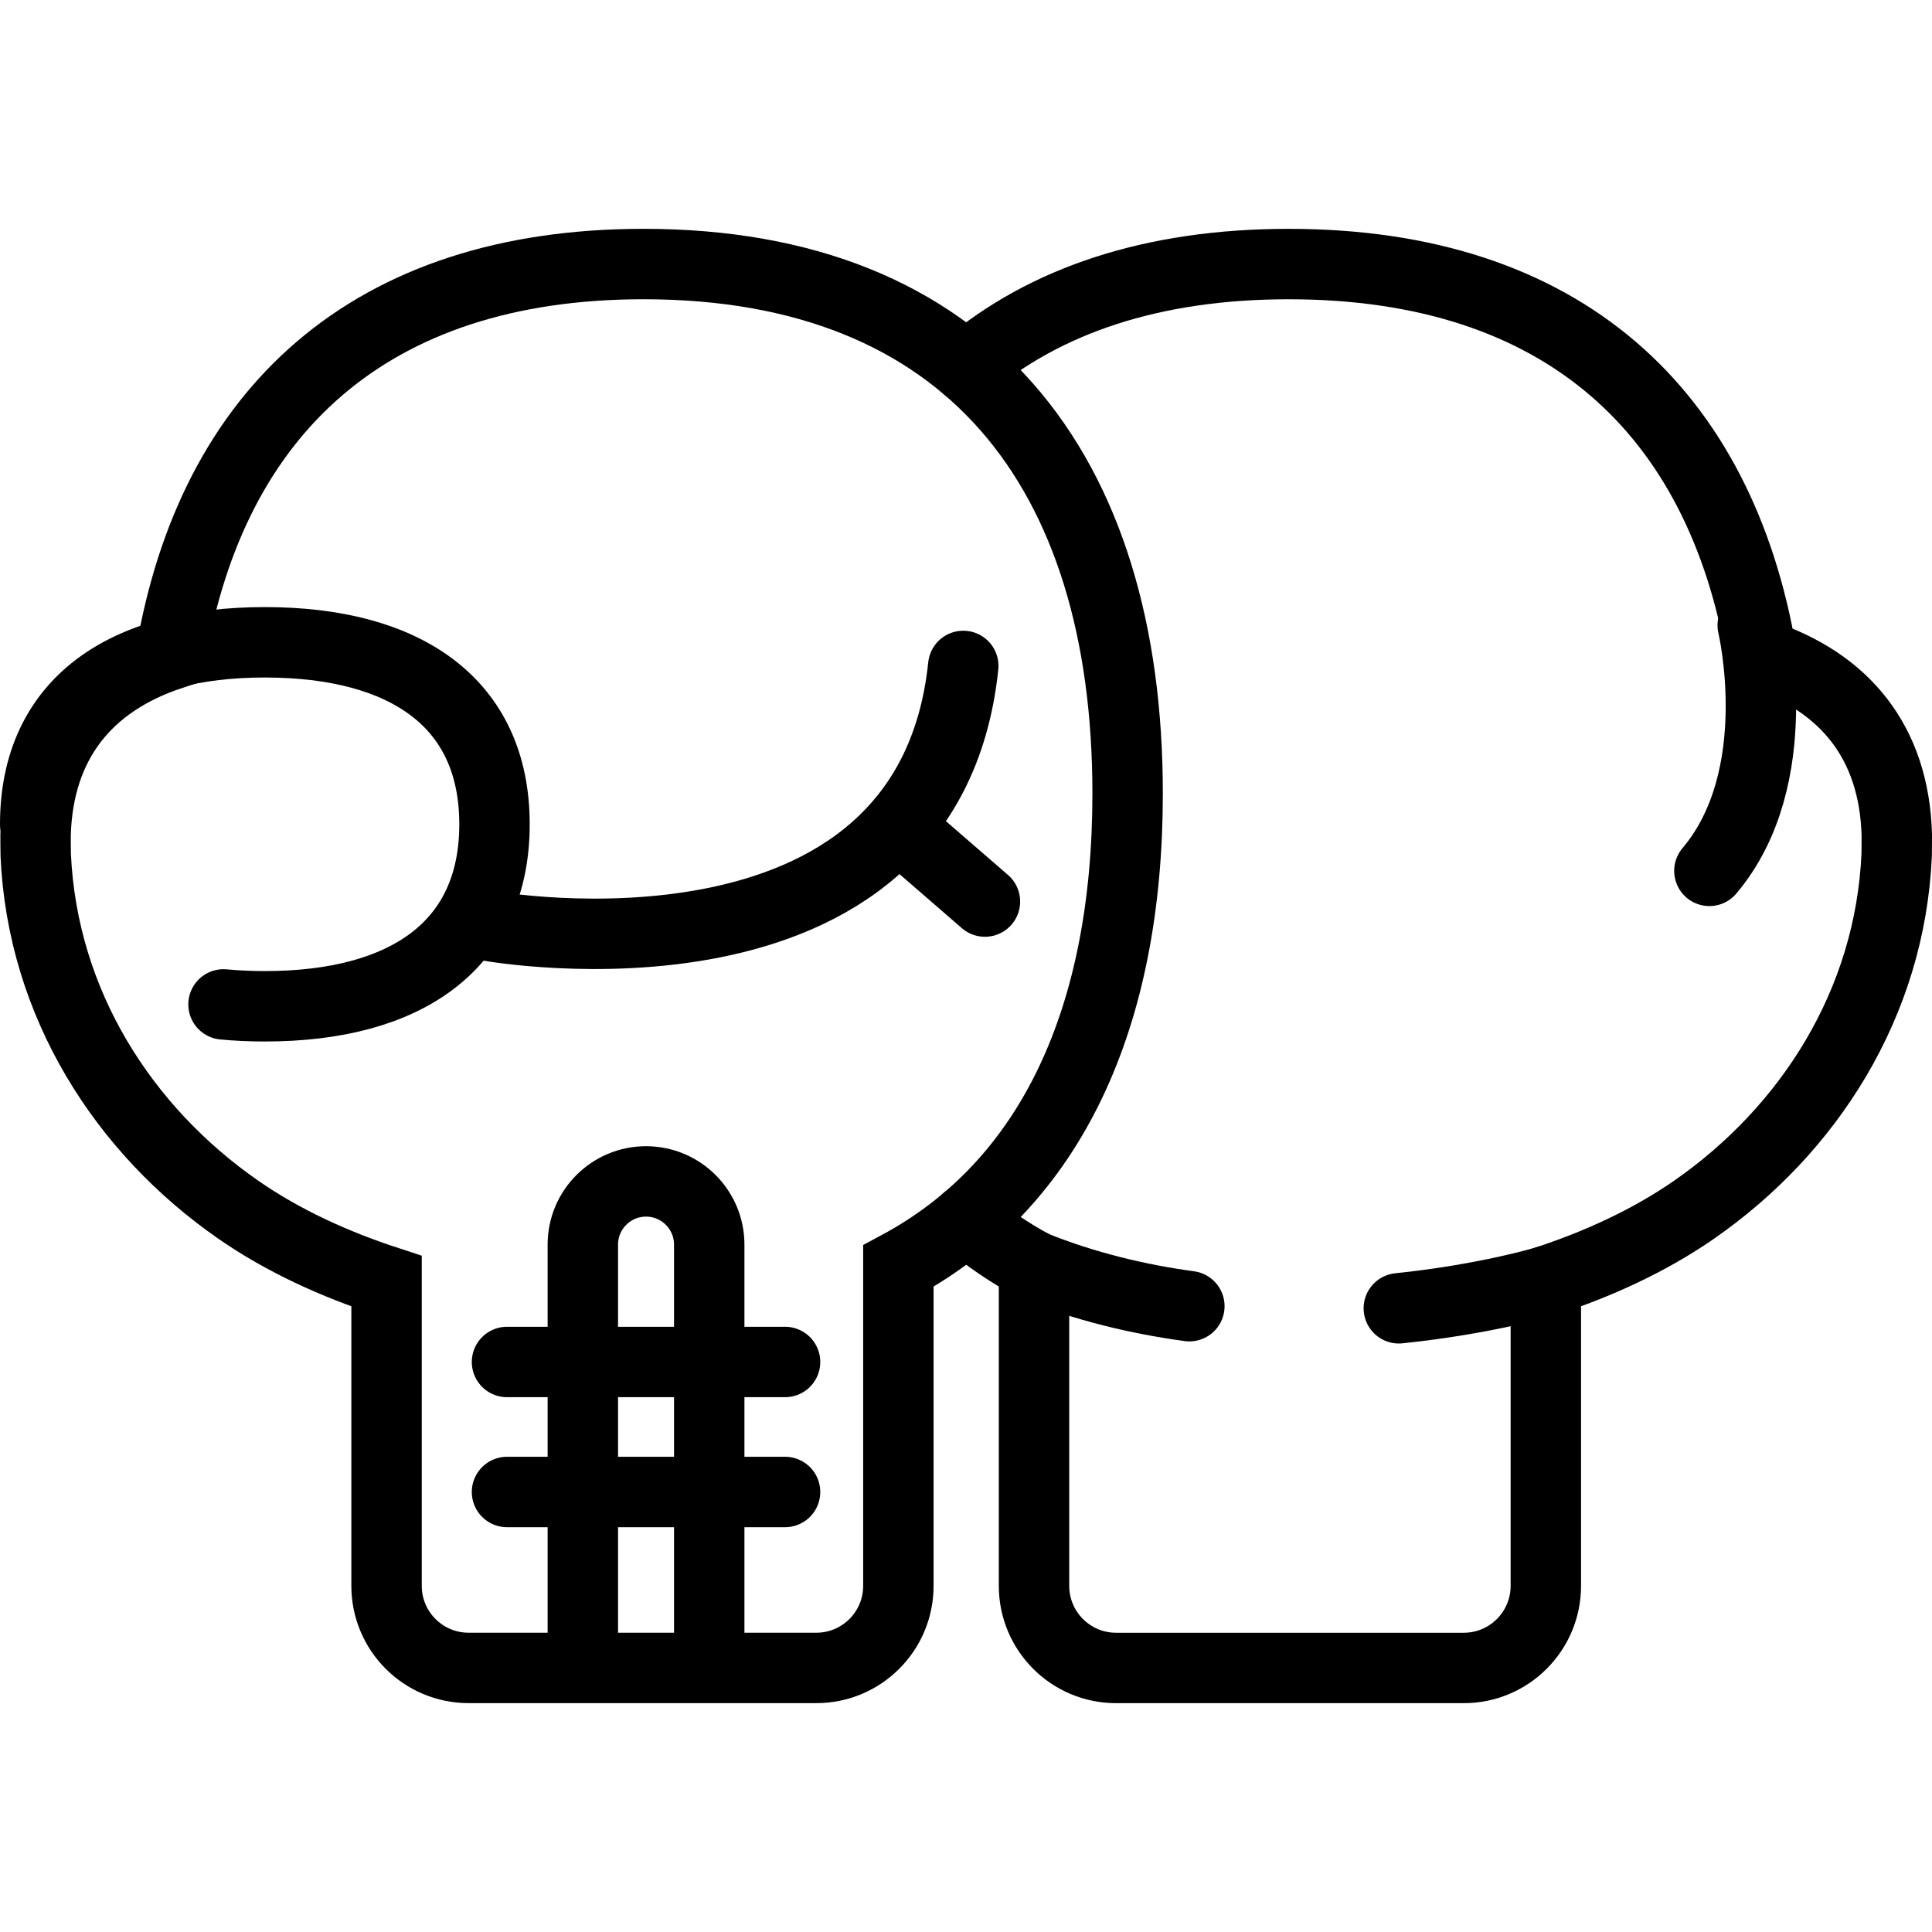
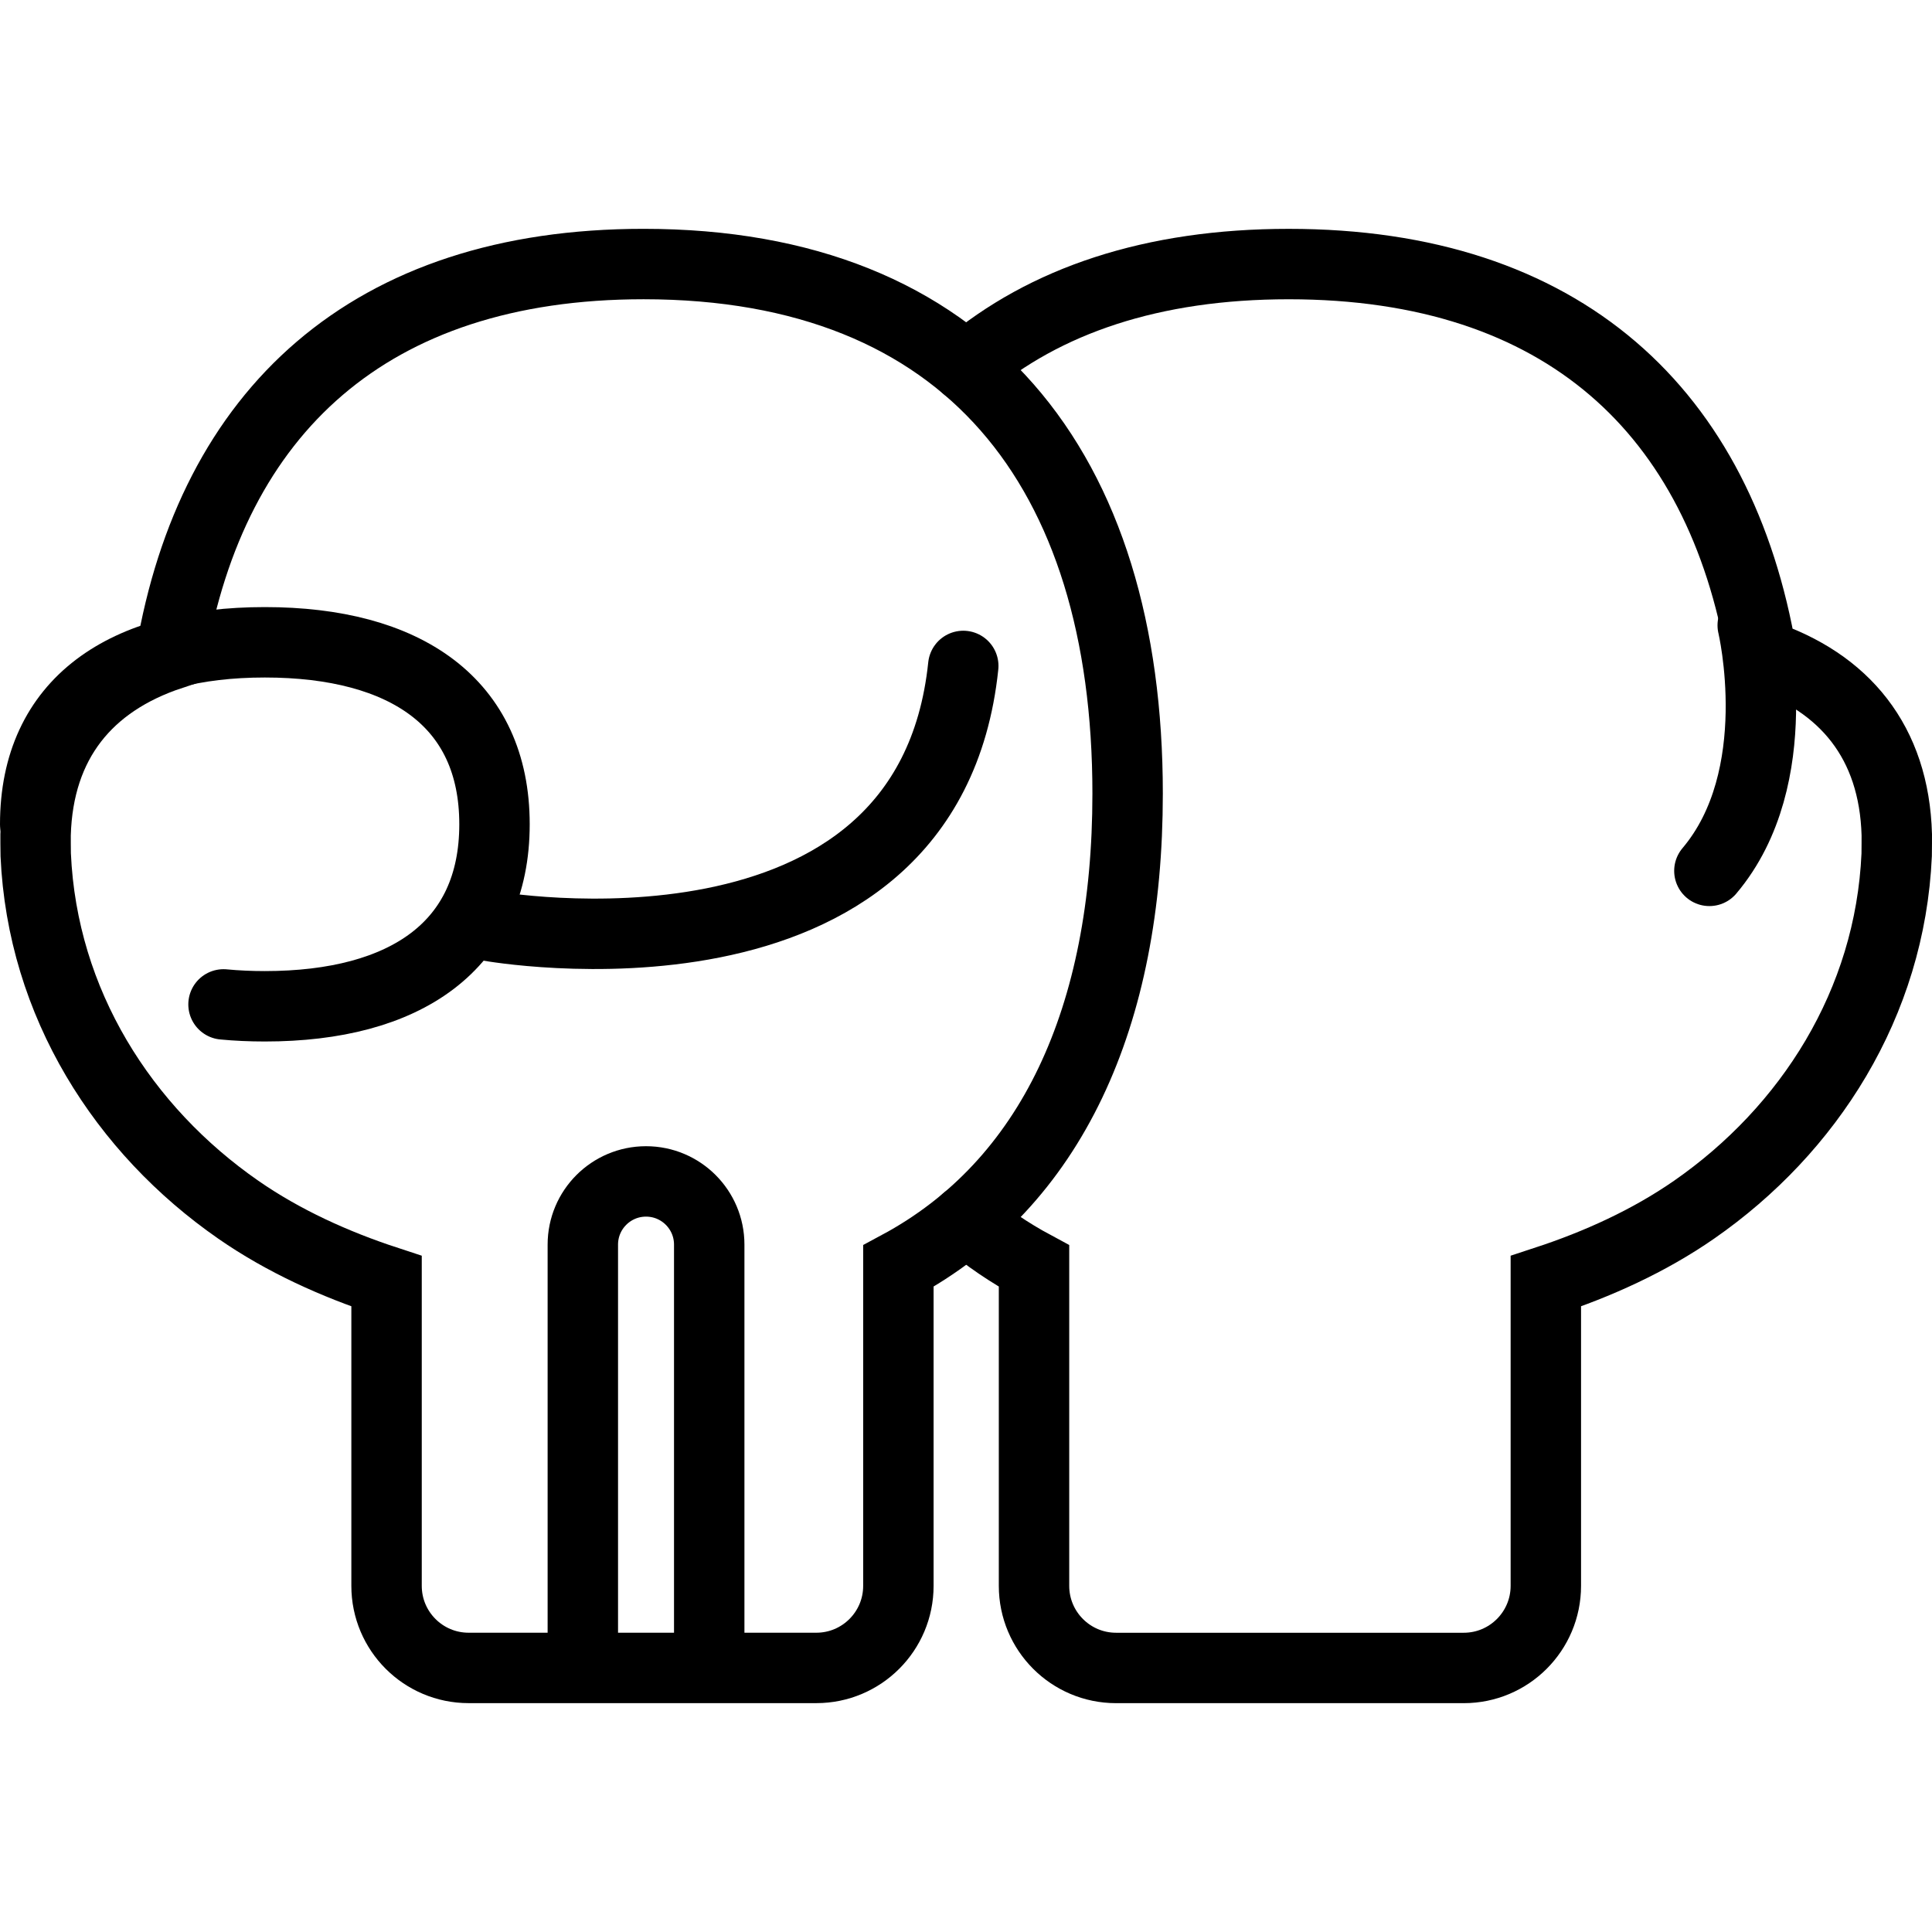
<svg xmlns="http://www.w3.org/2000/svg" version="1.1" id="Capa_1" x="0px" y="0px" viewBox="0 0 356.675 356.675" style="enable-background:new 0 0 356.675 356.675;" xml:space="preserve">
  <g>
    <path style="fill:none;stroke:#000000;stroke-width:13;stroke-linecap:round;stroke-miterlimit:10;" d="M6.5,152.176   c0-22.486,16.464-33.599,42.396-33.599s42.396,11.113,42.396,33.599s-16.464,33.599-42.396,33.599c-2.644,0-5.19-0.116-7.631-0.347   " />
    <path style="fill:none;stroke:#000000;stroke-width:13;stroke-linecap:round;stroke-miterlimit:10;" d="M90.333,170.941   c0,0,80.978,14.5,87.5-48" />
    <path style="fill:none;stroke:#000000;stroke-width:13;stroke-linecap:round;stroke-miterlimit:10;" d="M208.175,146.504   c0-59.796-29.553-97.759-89.349-97.759c-50.723,0-79.673,27.325-87.295,72.111c-15.315,5.092-24.486,16.145-24.961,33.25   c0,0-0.004,3.095,0.024,3.702c1.211,27.447,16.205,50.813,37.413,65.531c8.33,5.781,17.815,10.062,27.357,13.191v56.243   c0,8.367,6.783,15.15,15.151,15.15h64.189c8.367,0,15.15-6.783,15.15-15.15V233.73C194.14,218.536,208.175,187.705,208.175,146.504   z" />
-     <line style="fill:none;stroke:#000000;stroke-width:13;stroke-linecap:round;stroke-miterlimit:10;" x1="166.833" y1="153.441" x2="181.833" y2="166.441" />
    <path style="fill:none;stroke:#000000;stroke-width:13;stroke-linecap:round;stroke-miterlimit:10;" d="M130.933,306.769v-76.995   c0-6.443-5.223-11.667-11.667-11.667h0c-6.443,0-11.667,5.223-11.667,11.667v76.995" />
-     <line style="fill:none;stroke:#000000;stroke-width:13;stroke-linecap:round;stroke-miterlimit:10;" x1="93.6" y1="251.441" x2="144.933" y2="251.441" />
-     <line style="fill:none;stroke:#000000;stroke-width:13;stroke-linecap:round;stroke-miterlimit:10;" x1="93.6" y1="275.441" x2="144.933" y2="275.441" />
    <path style="fill:none;stroke:#000000;stroke-width:13;stroke-linecap:round;stroke-miterlimit:10;" d="M178.375,225.219   c3.81,3.23,7.98,6.07,12.52,8.51v59.04c0,8.37,6.78,15.16,15.15,15.16h64.19c8.36,0,15.15-6.79,15.15-15.16v-56.24   c9.54-3.13,19.02-7.41,27.35-13.19c21.21-14.72,36.21-38.08,37.42-65.53c0.02-0.61,0.02-3.7,0.02-3.7   c-0.48-17.11-9.65-28.16-24.96-33.25c-7.62-44.79-36.57-72.11-87.3-72.11c-25.21,0-45.03,6.74-59.54,19.02" />
    <path style="fill:none;stroke:#000000;stroke-width:13;stroke-linecap:round;stroke-miterlimit:10;" d="M323.578,115.441   c0,0,6.667,28-8,45.333" />
-     <path style="fill:none;stroke:#000000;stroke-width:13;stroke-linecap:round;stroke-miterlimit:10;" d="M219.574,241.141   c-9.44-1.28-19.18-3.6-28.68-7.41" />
-     <path style="fill:none;stroke:#000000;stroke-width:13;stroke-linecap:round;stroke-miterlimit:10;" d="M285.384,236.531   c0,0-10.93,3.32-27.14,5" />
  </g>
  <g>
</g>
  <g>
</g>
  <g>
</g>
  <g>
</g>
  <g>
</g>
  <g>
</g>
  <g>
</g>
  <g>
</g>
  <g>
</g>
  <g>
</g>
  <g>
</g>
  <g>
</g>
  <g>
</g>
  <g>
</g>
  <g>
</g>
</svg>